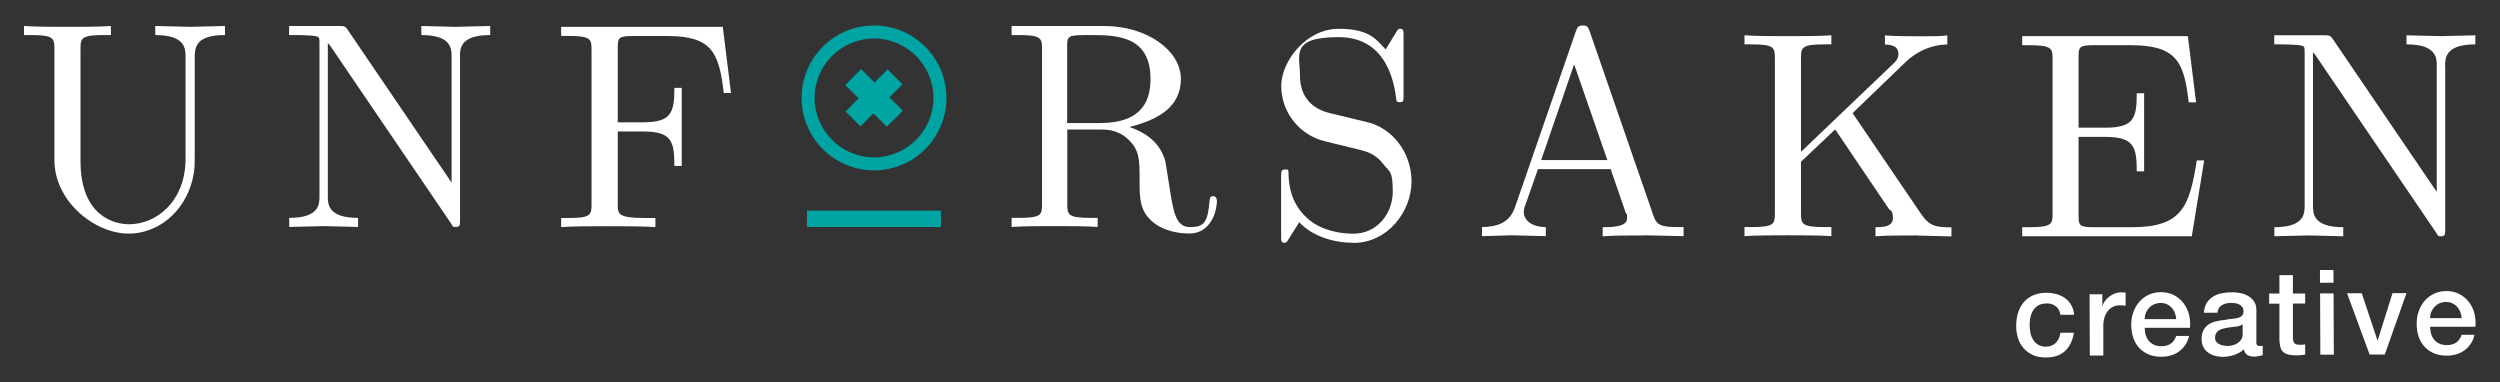
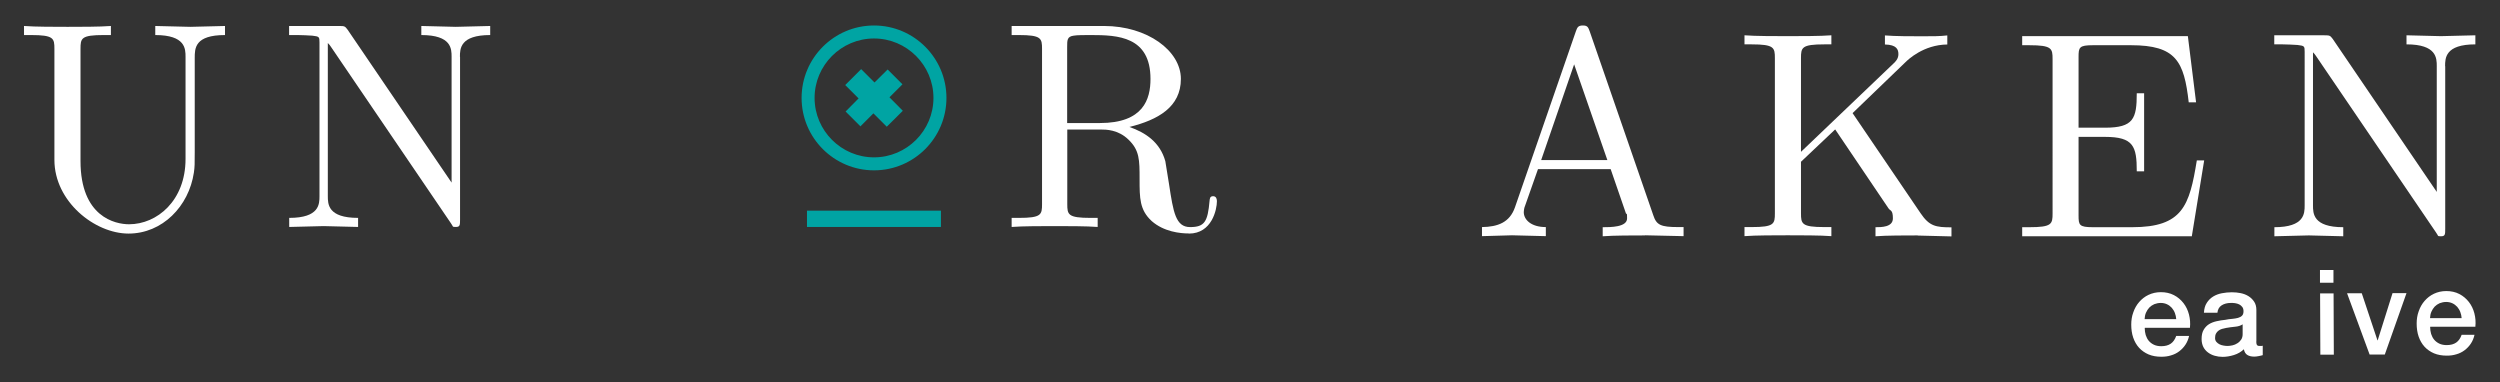
<svg xmlns="http://www.w3.org/2000/svg" id="Layer_1" version="1.1" viewBox="0 0 2040 312">
  <rect x="0" y="0" width="2040" height="312" fill="#333333" stroke="none" />
  <defs>
    <style>
      .st0 {
        fill: #fff;
      }

      .st1 {
        fill: #00a4a3;
      }
    </style>
  </defs>
  <path class="st0" d="M158.9,47.4v76.9c0,9.6,0,11.8-.7,16.6-4.1,27.4-25.7,49.7-53.3,49.7s-60.5-26.2-60.5-60.1V39.9c0-8.6-.5-11.3-19-11.3h-5.8v-7.4c8.4.7,26.4.7,35.6.7s26.9,0,35.3-.7v7.4h-5.8c-18.5,0-19,2.6-19,11.3v91.5c0,45.6,28.3,51.6,39.6,51.6,22.8,0,46.1-19.2,46.1-53.3V46.4c0-6.5,0-17.8-24.7-17.8v-7.4l28.6.7,28.3-.7v7.4c-24.7,0-24.7,10.8-24.7,18.7Z" />
  <path class="st0" d="M375.4,46.4v132.6c0,4.6,0,6.2-3.4,6.2s-1.9-.2-4.1-3.1l-98-144.1c-1-1.4-1.2-1.7-2.4-2.9v124.9c0,6.5,0,17.8,24.7,17.8v7.4l-28.1-.7-28.1.7v-7.4c24.7,0,24.7-11.3,24.7-17.8V34.6c0-4.6-.2-4.8-5.8-5.5-3.6-.2-8.4-.5-12-.5h-7v-7.4h40.8c4.6,0,4.8.2,7,3.1l84.8,124.7V46.4c0-6.5,0-17.8-24.7-17.8v-7.4l28.1.7,28.1-.7v7.4c-24.7,0-24.7,11.3-24.7,17.8Z" />
-   <path class="st0" d="M590.6,76c-3.8-33.2-9.8-46.6-45.9-46.6h-28.8c-11.3,0-11.8,1.7-11.8,9.6v60.8h20.7c23.1,0,25.5-7.9,25.5-28.1h6v63.7h-6c0-20.4-2.4-28.1-25.5-28.1h-20.7v59.1c0,8.4,0,11.5,22.8,11.5h7.9v7.4c-8.6-.7-30.5-.7-40.4-.7s-28.1,0-36.5.7v-7.4h5.8c18.5,0,19-2.6,19-11.3V40.6c0-8.6-.5-11.3-19-11.3h-5.8v-7.4h131.9l6.7,54h-6Z" />
  <path class="st0" d="M970.1,190.5c-7.2,0-20.4-1.4-30.3-10.1-9.9-9.1-9.9-18.7-9.9-34.3s0-23.5-9.1-32.2c-8.4-8.2-18.5-8.2-22.3-8.2h-27.6v60.8c0,8.6.5,11.3,19,11.3h5.8v7.4c-8.6-.7-25.7-.7-35.1-.7s-26.4,0-35.1.7v-7.4h5.8c18.5,0,19-2.6,19-11.3V39.9c0-8.6-.5-11.3-19-11.3h-5.8v-7.4h75.4c35.3,0,62.7,20.2,62.7,43.2s-18.7,33.4-42,39.2c13.2,4.6,25,12.5,29.3,27.9l3.1,19.2c3.4,22.3,5.3,34.6,17.1,34.6s14.4-4.3,15.9-21.4c.2-1.7.2-3.8,2.9-3.8s3.1,2.6,3.1,4.1c0,6.7-4.1,26.4-22.8,26.4ZM890.3,28.6c-4.8,0-11.8,0-14.2.5-5.3.7-5.3,3.6-5.3,9.1v62.2h26.7c35.6,0,41.3-19.5,41.3-36,0-34.8-26.9-35.8-48.5-35.8Z" />
  <g>
    <polygon class="st1" points="723.6 103.4 736.7 90.4 725.8 79.4 736.4 68.8 724.3 56.7 713.6 67.3 702.7 56.4 689.7 69.4 700.6 80.3 690 91 702.1 103.1 712.7 92.5 723.6 103.4" />
    <path class="st1" d="M713.2,139c32.6,0,59.1-26.5,59.1-59.1s-26.5-59.1-59.1-59.1-59.1,26.5-59.1,59.1,26.5,59.1,59.1,59.1ZM713.2,31.4c26.7,0,48.5,21.8,48.5,48.5s-21.8,48.5-48.5,48.5-48.5-21.8-48.5-48.5,21.8-48.5,48.5-48.5Z" />
  </g>
  <rect class="st1" x="658.5" y="171.9" width="109.3" height="13.3" />
-   <path class="st0" d="M1681.3,256.9c-.5-3.1-1.7-5.4-3.8-7-2-1.6-4.6-2.4-7.7-2.3-1.4,0-2.9.3-4.5.7-1.6.5-3.1,1.4-4.4,2.7-1.4,1.3-2.5,3.2-3.4,5.5-.9,2.4-1.3,5.4-1.3,9.3,0,2.1.3,4.1.7,6.2.5,2.1,1.3,3.9,2.3,5.5,1.1,1.6,2.4,2.9,4.1,3.9,1.7,1,3.7,1.5,6.1,1.5,3.2,0,5.9-1,8-3,2.1-2,3.4-4.8,3.9-8.4h11c-1,6.5-3.5,11.5-7.3,15-3.9,3.5-9.1,5.2-15.5,5.2-3.9,0-7.4-.6-10.4-1.9s-5.5-3.1-7.6-5.4c-2.1-2.3-3.7-5-4.7-8.2-1.1-3.2-1.6-6.6-1.6-10.3,0-3.7.5-7.3,1.5-10.6,1-3.3,2.6-6.2,4.6-8.6,2.1-2.4,4.6-4.3,7.7-5.7,3.1-1.4,6.7-2.1,10.8-2.1,2.9,0,5.7.4,8.3,1.1,2.6.7,4.9,1.8,7,3.3,2,1.5,3.7,3.3,5,5.6,1.3,2.3,2.1,4.9,2.4,8h-11Z" />
-   <path class="st0" d="M1705.1,240.1h10.4s0,9.6,0,9.6h.2c.3-1.4.9-2.7,1.9-4,.9-1.3,2.1-2.5,3.4-3.5,1.3-1.1,2.8-1.9,4.4-2.6,1.6-.7,3.3-1,4.9-1,1.3,0,2.2,0,2.7,0,.5,0,1,.1,1.5.2v10.7c-.7-.1-1.5-.2-2.3-.3-.8,0-1.6-.1-2.4-.1-1.9,0-3.6.4-5.3,1.1-1.6.8-3.1,1.9-4.3,3.3-1.2,1.5-2.2,3.3-2.9,5.4-.7,2.1-1,4.6-1,7.4v23.8c0,0-11,0-11,0l-.2-50.1Z" />
-   <path class="st0" d="M1750.1,267.8c0,1.9.3,3.8.8,5.6.6,1.8,1.4,3.4,2.5,4.7,1.1,1.3,2.5,2.4,4.2,3.2,1.7.8,3.7,1.2,6,1.2,3.2,0,5.8-.7,7.8-2.1,2-1.4,3.4-3.5,4.4-6.3h10.5c-.6,2.7-1.6,5.1-3,7.2-1.4,2.1-3.1,3.9-5.1,5.4-2,1.5-4.2,2.6-6.7,3.3-2.5.8-5.1,1.1-7.8,1.1-3.9,0-7.4-.6-10.5-1.9-3-1.3-5.6-3.1-7.7-5.4-2.1-2.3-3.7-5.1-4.8-8.3-1.1-3.2-1.6-6.8-1.6-10.6,0-3.5.5-6.9,1.7-10.1,1.1-3.2,2.7-6,4.8-8.4,2.1-2.4,4.6-4.4,7.6-5.8,3-1.4,6.3-2.2,10.1-2.2,3.9,0,7.5.8,10.6,2.4,3.1,1.6,5.7,3.8,7.8,6.5,2.1,2.7,3.6,5.8,4.5,9.3.9,3.5,1.2,7.1.8,10.9h-36.8ZM1775.8,260.4c-.1-1.7-.5-3.4-1.1-5-.6-1.6-1.5-3-2.5-4.2-1.1-1.2-2.4-2.2-3.9-2.9-1.5-.7-3.2-1.1-5.1-1.1-1.9,0-3.7.4-5.3,1-1.6.7-2.9,1.6-4.1,2.8-1.1,1.2-2,2.6-2.7,4.2-.7,1.6-1,3.4-1.1,5.2h25.8Z" />
+   <path class="st0" d="M1750.1,267.8c0,1.9.3,3.8.8,5.6.6,1.8,1.4,3.4,2.5,4.7,1.1,1.3,2.5,2.4,4.2,3.2,1.7.8,3.7,1.2,6,1.2,3.2,0,5.8-.7,7.8-2.1,2-1.4,3.4-3.5,4.4-6.3h10.5c-.6,2.7-1.6,5.1-3,7.2-1.4,2.1-3.1,3.9-5.1,5.4-2,1.5-4.2,2.6-6.7,3.3-2.5.8-5.1,1.1-7.8,1.1-3.9,0-7.4-.6-10.5-1.9-3-1.3-5.6-3.1-7.7-5.4-2.1-2.3-3.7-5.1-4.8-8.3-1.1-3.2-1.6-6.8-1.6-10.6,0-3.5.5-6.9,1.7-10.1,1.1-3.2,2.7-6,4.8-8.4,2.1-2.4,4.6-4.4,7.6-5.8,3-1.4,6.3-2.2,10.1-2.2,3.9,0,7.5.8,10.6,2.4,3.1,1.6,5.7,3.8,7.8,6.5,2.1,2.7,3.6,5.8,4.5,9.3.9,3.5,1.2,7.1.8,10.9h-36.8ZM1775.8,260.4c-.1-1.7-.5-3.4-1.1-5-.6-1.6-1.5-3-2.5-4.2-1.1-1.2-2.4-2.2-3.9-2.9-1.5-.7-3.2-1.1-5.1-1.1-1.9,0-3.7.4-5.3,1-1.6.7-2.9,1.6-4.1,2.8-1.1,1.2-2,2.6-2.7,4.2-.7,1.6-1,3.4-1.1,5.2Z" />
  <path class="st0" d="M1841.1,278.5c0,1.4.2,2.3.5,2.9.4.6,1.1.9,2.1.9.3,0,.7,0,1.2,0s1,0,1.5-.2v7.7c-.4.1-.9.3-1.5.4-.6.2-1.2.3-1.9.4-.6.1-1.3.2-1.9.3-.6,0-1.2.1-1.6.1-2.3,0-4.1-.4-5.6-1.3-1.5-.9-2.5-2.5-2.9-4.7-2.2,2.1-4.9,3.7-8.1,4.7-3.2,1-6.3,1.5-9.2,1.5-2.3,0-4.4-.3-6.5-.9-2.1-.6-3.9-1.5-5.5-2.7-1.6-1.2-2.9-2.7-3.8-4.5-.9-1.8-1.4-4-1.4-6.4,0-3.1.5-5.6,1.7-7.6,1.1-1.9,2.6-3.5,4.4-4.6,1.8-1.1,3.9-1.9,6.2-2.4,2.3-.5,4.6-.9,6.9-1.1,2-.4,3.9-.7,5.7-.8,1.8-.2,3.4-.4,4.8-.8,1.4-.4,2.5-1,3.3-1.8.8-.8,1.2-2,1.2-3.6,0-1.4-.3-2.6-1-3.5-.7-.9-1.5-1.6-2.5-2.1-1-.5-2.1-.8-3.3-1-1.2-.2-2.4-.2-3.5-.2-3.1,0-5.6.7-7.6,2-2,1.3-3.1,3.3-3.4,6h-11c.2-3.2.9-5.9,2.3-8,1.3-2.1,3.1-3.9,5.2-5.2,2.1-1.3,4.5-2.2,7.1-2.7,2.6-.5,5.4-.8,8.1-.8,2.5,0,4.9.2,7.3.7,2.4.5,4.5,1.3,6.4,2.5,1.9,1.2,3.4,2.7,4.6,4.5,1.2,1.8,1.8,4.1,1.8,6.7v25.8ZM1830.1,264.6c-1.7,1.1-3.7,1.8-6.2,2-2.5.2-4.9.6-7.4,1-1.2.2-2.3.5-3.4.8-1.1.4-2.1.8-2.9,1.5-.8.6-1.5,1.4-2,2.4-.5,1-.7,2.2-.7,3.6,0,1.2.4,2.3,1.1,3.1.7.8,1.6,1.5,2.6,2,1,.5,2.1.8,3.3,1,1.2.2,2.3.3,3.2.3,1.2,0,2.5-.2,4-.5,1.4-.3,2.8-.9,4-1.7,1.3-.8,2.3-1.8,3.1-3,.8-1.2,1.2-2.7,1.2-4.4v-8.2Z" />
-   <path class="st0" d="M1851.7,239.5h8.3s0-15,0-15h11s0,15,0,15h10s0,8.2,0,8.2h-10s0,26.8,0,26.8c0,1.2,0,2.2.2,3,.1.8.3,1.5.7,2.1.4.6.9,1,1.6,1.3s1.7.4,2.9.4c.8,0,1.6,0,2.3,0,.8,0,1.5-.2,2.3-.4v8.5c-1.2.1-2.4.3-3.5.4-1.2.1-2.4.2-3.6.2-2.9,0-5.2-.3-7-.8-1.8-.5-3.2-1.3-4.2-2.4-1-1.1-1.7-2.4-2-4-.4-1.6-.6-3.4-.7-5.5v-29.5c-.1,0-8.4,0-8.4,0v-8.2Z" />
  <path class="st0" d="M1893.1,220.3h11s0,10.4,0,10.4h-11s0-10.4,0-10.4ZM1893.2,239.4h11s.2,50,.2,50h-11s-.2-50-.2-50Z" />
  <path class="st0" d="M1915.2,239.3h12s12.8,38.4,12.8,38.4h.2l12.1-38.5h11.4s-17.7,50.1-17.7,50.1h-12.4s-18.4-50-18.4-50Z" />
  <path class="st0" d="M1983,266.9c0,1.9.3,3.8.8,5.6.6,1.8,1.4,3.4,2.5,4.7,1.1,1.3,2.5,2.4,4.2,3.2,1.7.8,3.7,1.2,6,1.2,3.2,0,5.8-.7,7.8-2.1,2-1.4,3.4-3.5,4.4-6.3h10.5c-.6,2.7-1.6,5.1-3,7.2-1.4,2.1-3.1,3.9-5.1,5.4-2,1.5-4.2,2.6-6.7,3.3-2.5.8-5.1,1.1-7.8,1.1-3.9,0-7.4-.6-10.5-1.9-3-1.3-5.6-3.1-7.7-5.4-2.1-2.3-3.7-5.1-4.8-8.3-1.1-3.2-1.6-6.8-1.6-10.6,0-3.5.5-6.9,1.7-10.1,1.1-3.2,2.7-6,4.8-8.4,2.1-2.4,4.6-4.4,7.6-5.8,3-1.4,6.3-2.2,10.1-2.2,3.9,0,7.5.8,10.6,2.4,3.1,1.6,5.7,3.8,7.8,6.5,2.1,2.7,3.6,5.8,4.5,9.3.9,3.5,1.2,7.1.8,10.9h-36.8ZM2008.7,259.6c-.1-1.7-.5-3.4-1.1-5-.6-1.6-1.5-3-2.5-4.2-1.1-1.2-2.4-2.2-3.9-2.9-1.5-.7-3.2-1.1-5.1-1.1-1.9,0-3.7.4-5.3,1-1.6.7-2.9,1.6-4.1,2.8-1.1,1.2-2,2.6-2.7,4.2-.7,1.6-1,3.4-1.1,5.2h25.8Z" />
-   <path class="st0" d="M1104.4,198.1c-21.4,0-36.8-8.6-44.2-16.8-7.9,12.7-8.6,13.7-8.6,13.7-1.7,2.6-1.9,3.1-3.6,3.1-2.6,0-2.6-1.7-2.6-5.8v-48c0-4.3,0-6,3.1-6s2.6,0,2.9,2.4c.2,8.6,1,24,14.9,37,12.7,11.8,31,13,38,13,20.2,0,32.2-17.3,32.2-34.3s-2.4-15.9-7.4-22.1c-6.7-8.9-13.9-10.6-20.4-12.3-16.8-4.1-29.1-7-31.7-7.9-18.7-6.5-31.5-24-31.5-44s20.2-46.6,46.8-46.6,31.2,9.8,38.4,16.8l8.4-13.7c1.7-2.9,1.9-3.1,3.6-3.1,2.6,0,2.6,1.7,2.6,5.8v48.3c0,4.6,0,5.8-3.1,5.8s-2.6-1.4-2.9-2.9c-1.4-10.8-6.7-50.2-46.8-50.2s-31.7,14.7-31.7,31.5,9.4,26.9,24.3,30.5l30.7,7.4c20.2,4.8,36,24.5,36,48.5s-19.2,50-47.3,50Z" />
  <path class="st0" d="M1342.4,192.1c-9.1,0-25.9,0-34.6.7v-7.4c6.5,0,19.9,0,19.9-7.2s-.5-2.4-.7-3.4l-12.7-36.8h-59.3l-11.1,31.5c-.2.5-.5,2.9-.5,3.6,0,6.2,6,12.2,18,12.2v7.4l-27.6-.7-24.5.7v-7.4c13-.2,22.6-3.8,26.9-16.1l49.7-143.6c1.2-3.4,1.9-4.8,5.8-4.8s4.3,1.7,5.5,4.8l51.9,150.1c2.6,7.9,6,9.6,20.4,9.6h4.3v7.4l-31.5-.7ZM1284.5,52.5l-26.9,78.1h54l-27.1-78.1Z" />
  <path class="st0" d="M1564.8,192.1c-9.1,0-25.9,0-34.4.7v-7.4c4.8,0,14.2,0,14.2-7.2s-2.2-6-3.6-8.2l-43.5-64.4-27.9,26.4v42c0,8.6.5,11.3,19,11.3h5.8v7.4c-8.4-.7-26.4-.7-35.6-.7s-26.9,0-35.3.7v-7.4h5.8c18.5,0,19-2.6,19-11.3V47.5c0-8.6-.5-11.3-19-11.3h-5.8v-7.4c8.4.7,26.4.7,35.6.7s26.9,0,35.3-.7v7.4h-5.8c-18.5,0-19,2.6-19,11.3v76.4l75.2-71.8c1.9-1.7,4.3-4.1,4.3-7.9s-1.4-7.7-11-7.9v-7.4c8.2.7,21.9.7,30.5.7s14.2,0,20.4-.7v7.4c-19.5.2-32.2,12.5-34.1,14.4l-43.2,41.6,55.5,81.7c7.2,10.6,12.3,11.5,25.2,11.5v7.4l-27.6-.7Z" />
  <path class="st0" d="M1788.7,192.8h-138.6v-7.4h5.8c18.5,0,19-2.6,19-11.3V48.2c0-8.6-.5-11.3-19-11.3h-5.8v-7.4h135.2l6.7,54h-6c-3.8-33.4-10.3-46.6-47.1-46.6h-31c-11.3,0-11.8,1.7-11.8,9.6v57.7h21.6c23.3,0,25.9-7.4,25.9-28.1h6v63.7h-6c0-20.4-2.6-28.1-25.9-28.1h-21.6v64.1c0,7.9.5,9.6,11.8,9.6h31.9c41.3,0,46.8-17.5,52.8-54.5h6l-10.1,62Z" />
  <path class="st0" d="M1995.3,54v132.6c0,4.6,0,6.2-3.4,6.2s-1.9-.2-4.1-3.1l-98-144.1c-1-1.4-1.2-1.7-2.4-2.9v124.9c0,6.5,0,17.8,24.7,17.8v7.4l-28.1-.7-28.1.7v-7.4c24.7,0,24.7-11.3,24.7-17.8V42.2c0-4.6-.2-4.8-5.8-5.5-3.6-.2-8.4-.5-12-.5h-7v-7.4h40.8c4.6,0,4.8.2,7,3.1l84.8,124.7V54c0-6.5,0-17.8-24.7-17.8v-7.4l28.1.7,28.1-.7v7.4c-24.7,0-24.7,11.3-24.7,17.8Z" />
</svg>